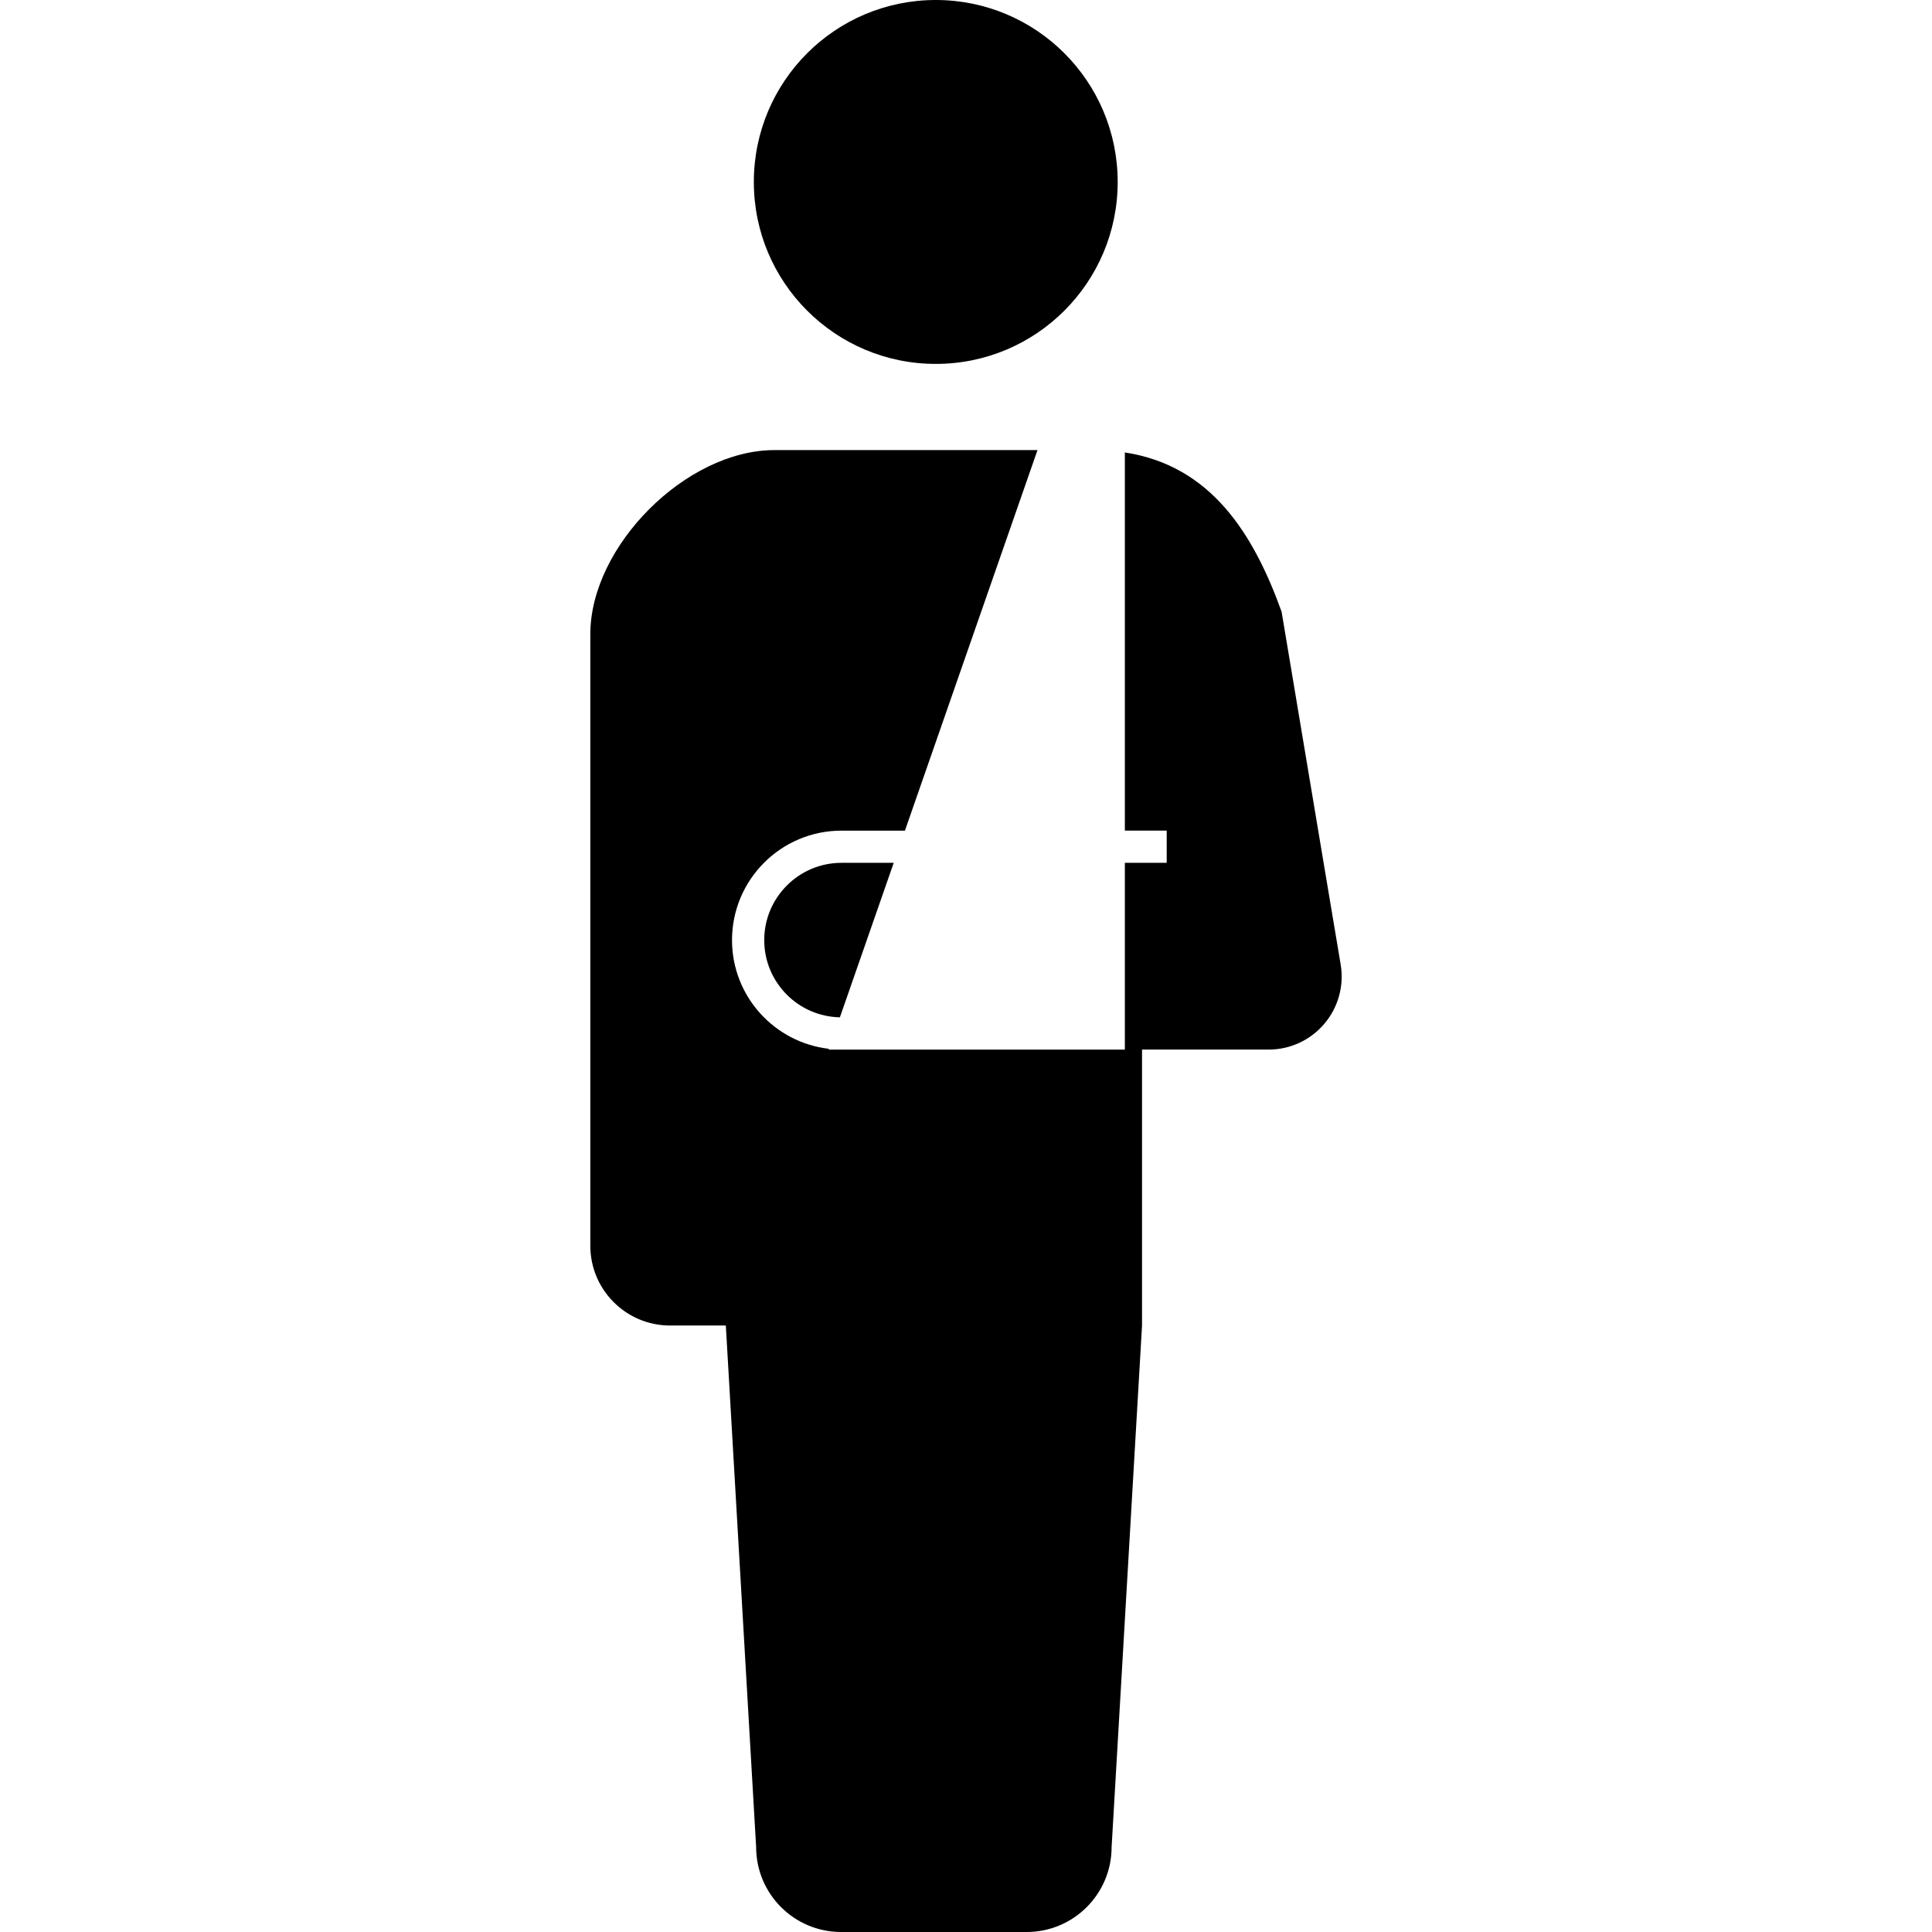
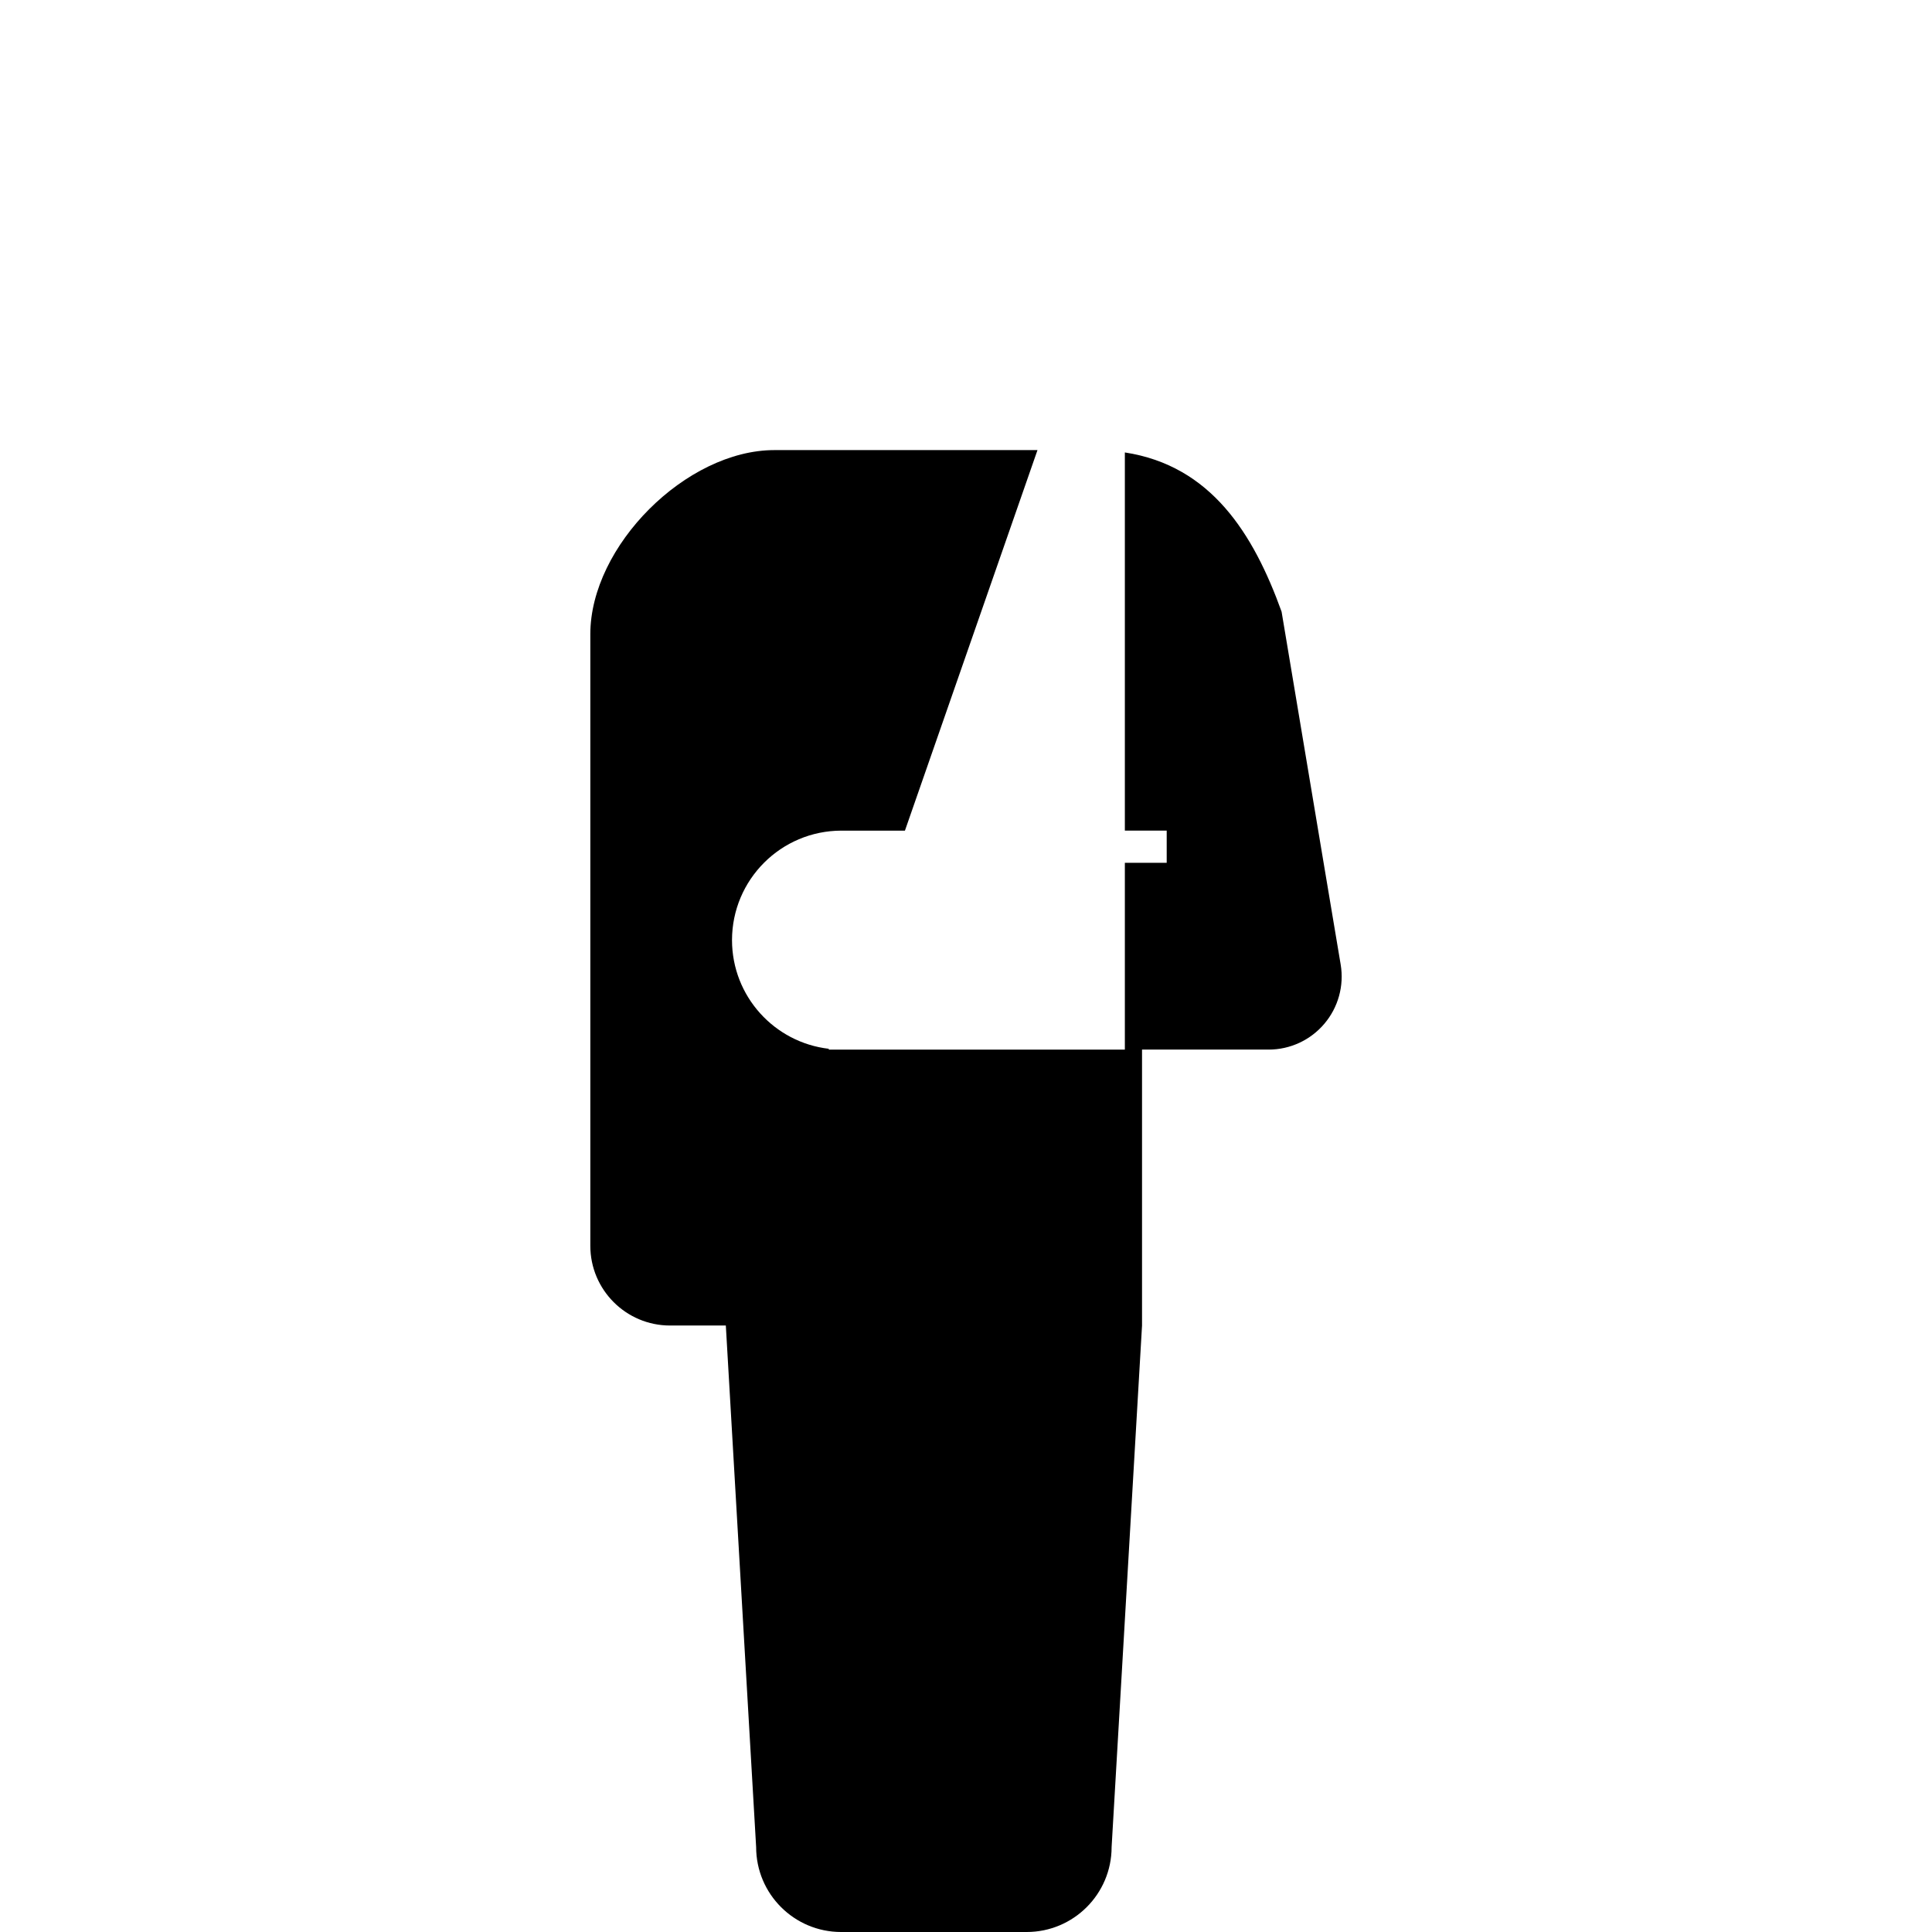
<svg xmlns="http://www.w3.org/2000/svg" height="800px" width="800px" version="1.1" id="_x32_" viewBox="0 0 512 512" xml:space="preserve">
  <style type="text/css">
	.st0{fill:#000000;}
</style>
  <g>
-     <path class="st0" d="M247.994,96.438c26.632,0,48.204-21.594,48.204-48.212C296.199,21.587,274.627,0,247.994,0   c-26.647,0-48.219,21.587-48.219,48.227C199.775,74.844,221.347,96.438,247.994,96.438z" />
    <path class="st0" d="M355.292,255.609l-4.234-25.24l-11.424-68.27c-7.452-20.659-18.702-38.694-41.536-42.196v100.223h11.09v8.532   h-11.09v49.496h-78.505l0.072-0.211c-14.44-1.66-25.661-13.91-25.676-28.799c0.014-16.035,12.99-29.01,29.024-29.017h16.803   l35.128-100.846h-69.719c-23.37,0-48.785,25.408-48.785,48.792v162.062c0,11.677,9.467,21.144,21.138,21.144c5.755,0,0,0,14.773,0   l8.032,138.207c0,12.439,10.09,22.515,22.53,22.515h49.161c12.424,0,22.515-10.076,22.515-22.515l8.061-138.207v-73.126h33.562   c5.684,0,11.091-2.508,14.759-6.851C354.653,266.96,356.234,261.219,355.292,255.609z" />
-     <path class="st0" d="M208.532,234.66c-3.712,3.719-6.002,8.814-6.002,14.483c0,5.668,2.291,10.757,6.002,14.476   c3.624,3.617,8.553,5.864,14.048,5.98l14.265-40.941h-13.831C217.346,228.657,212.243,230.948,208.532,234.66z" />
  </g>
</svg>